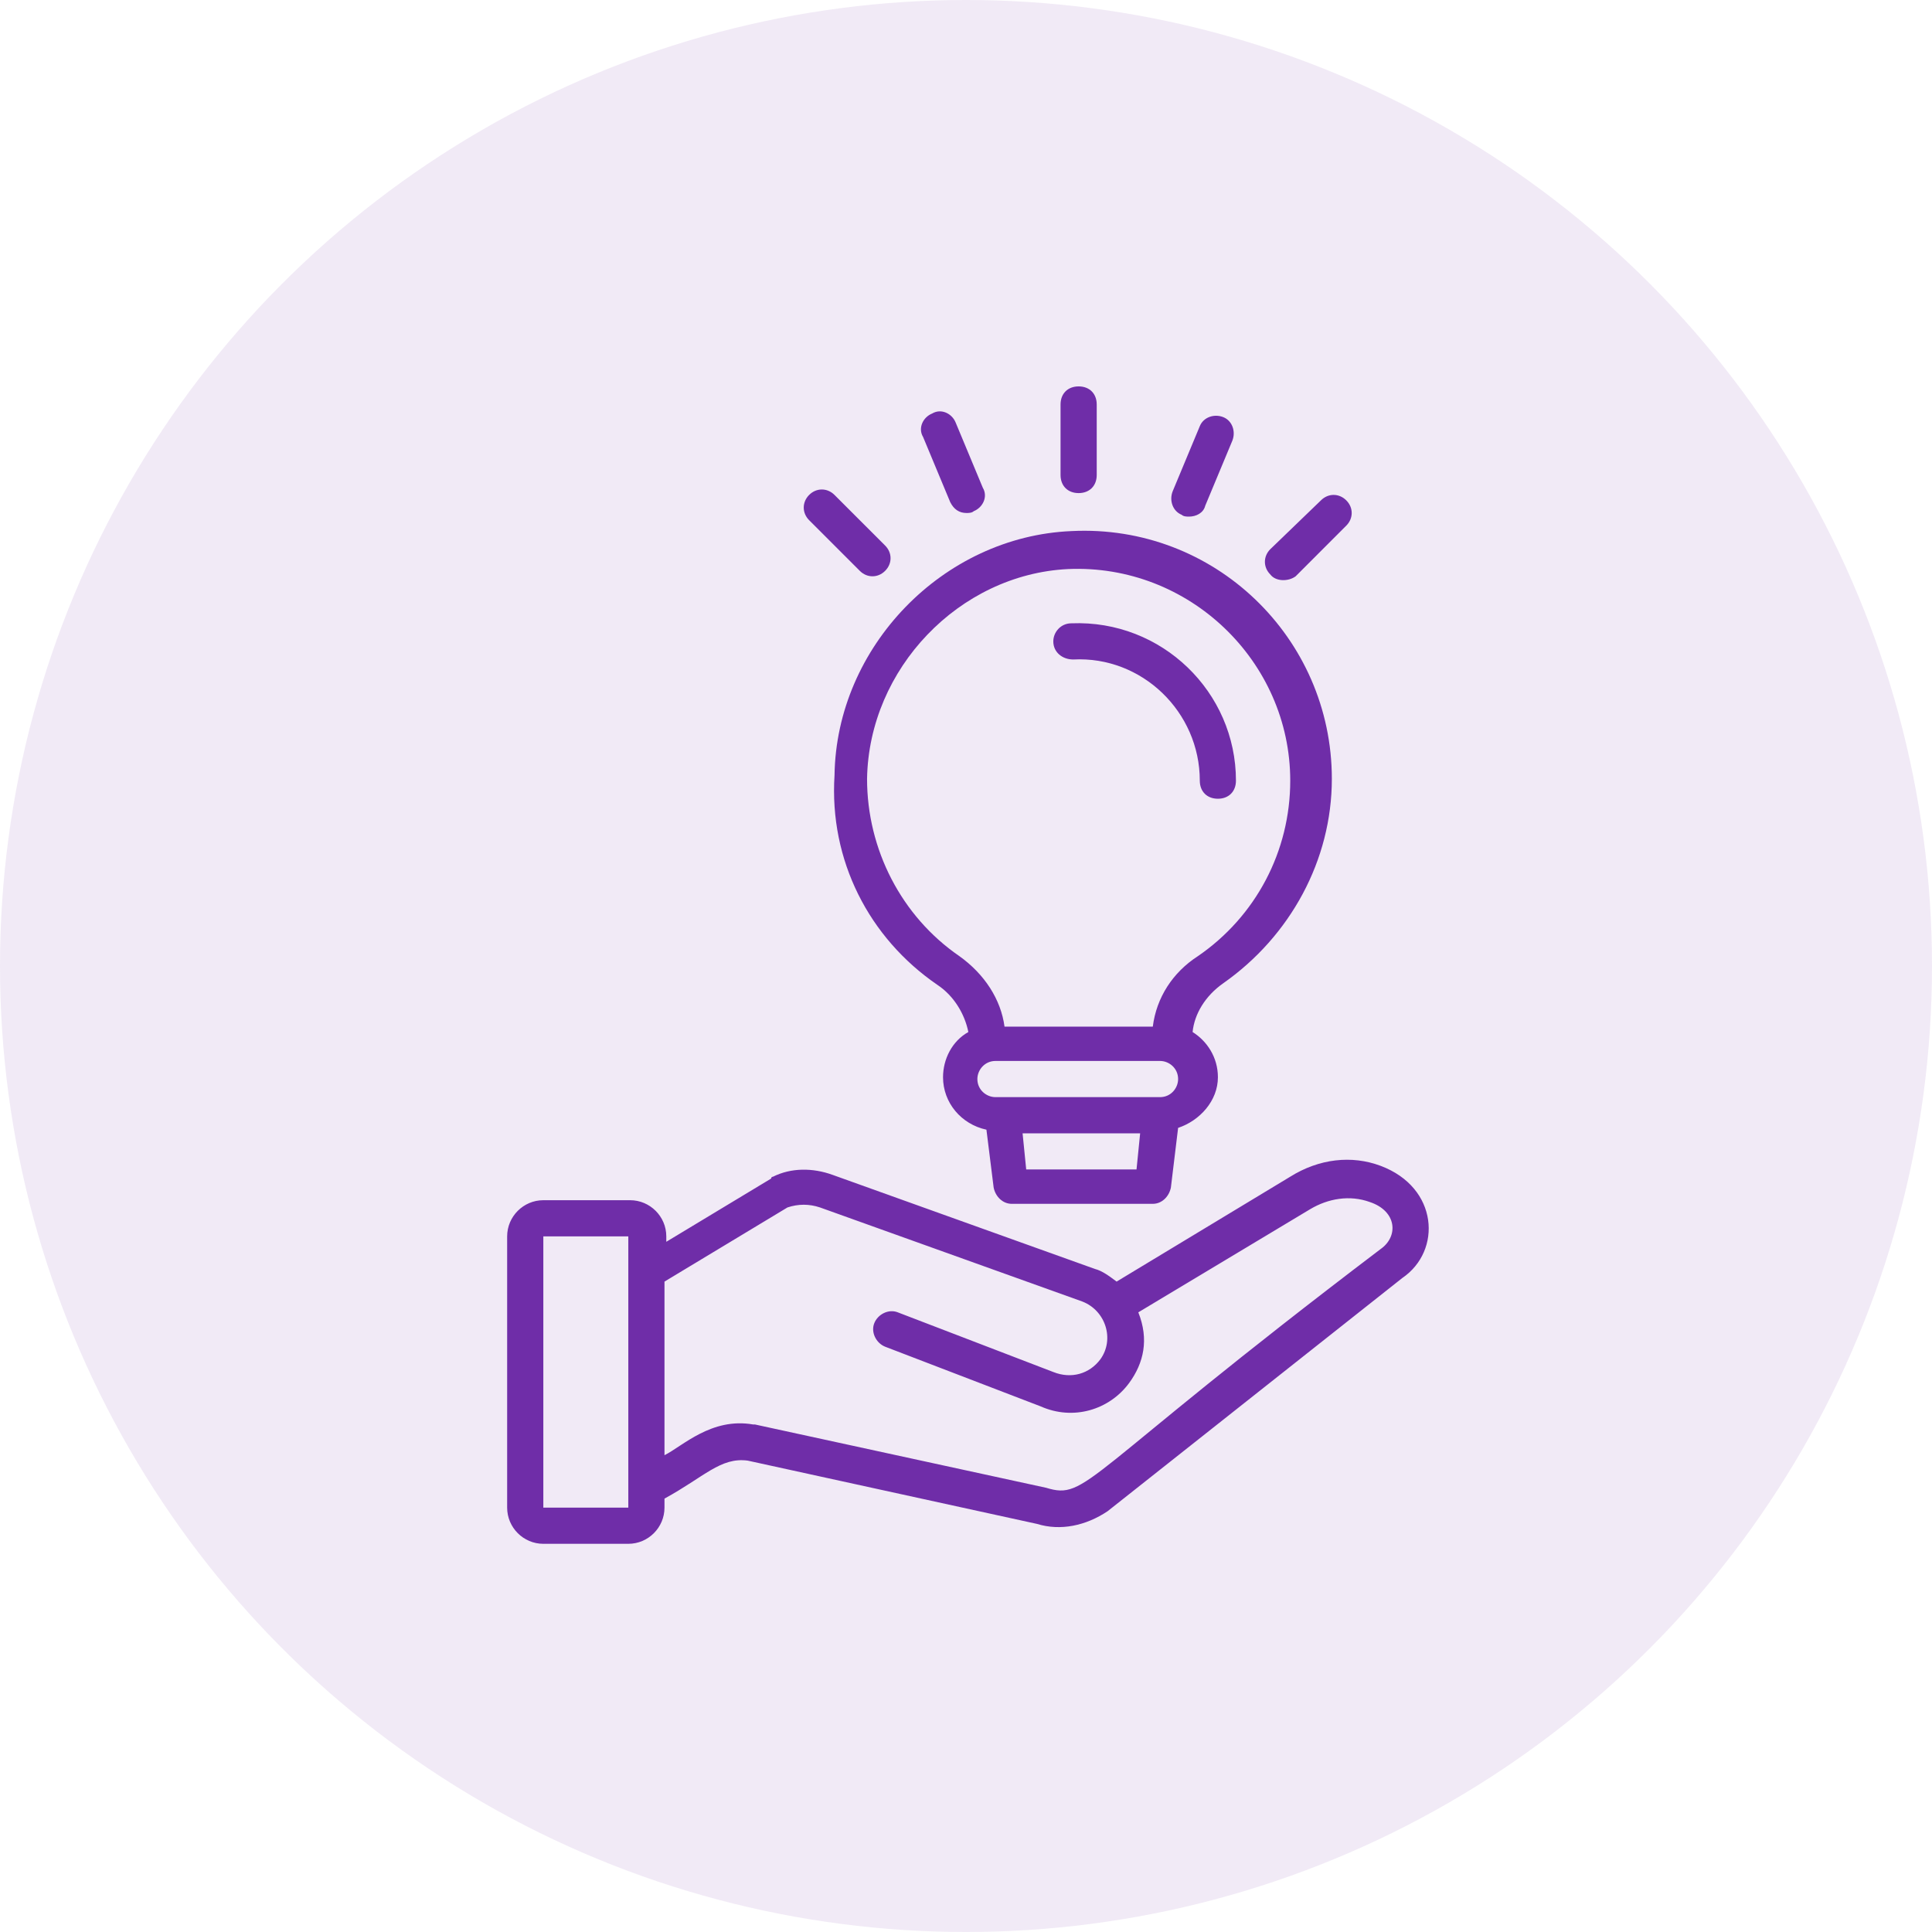
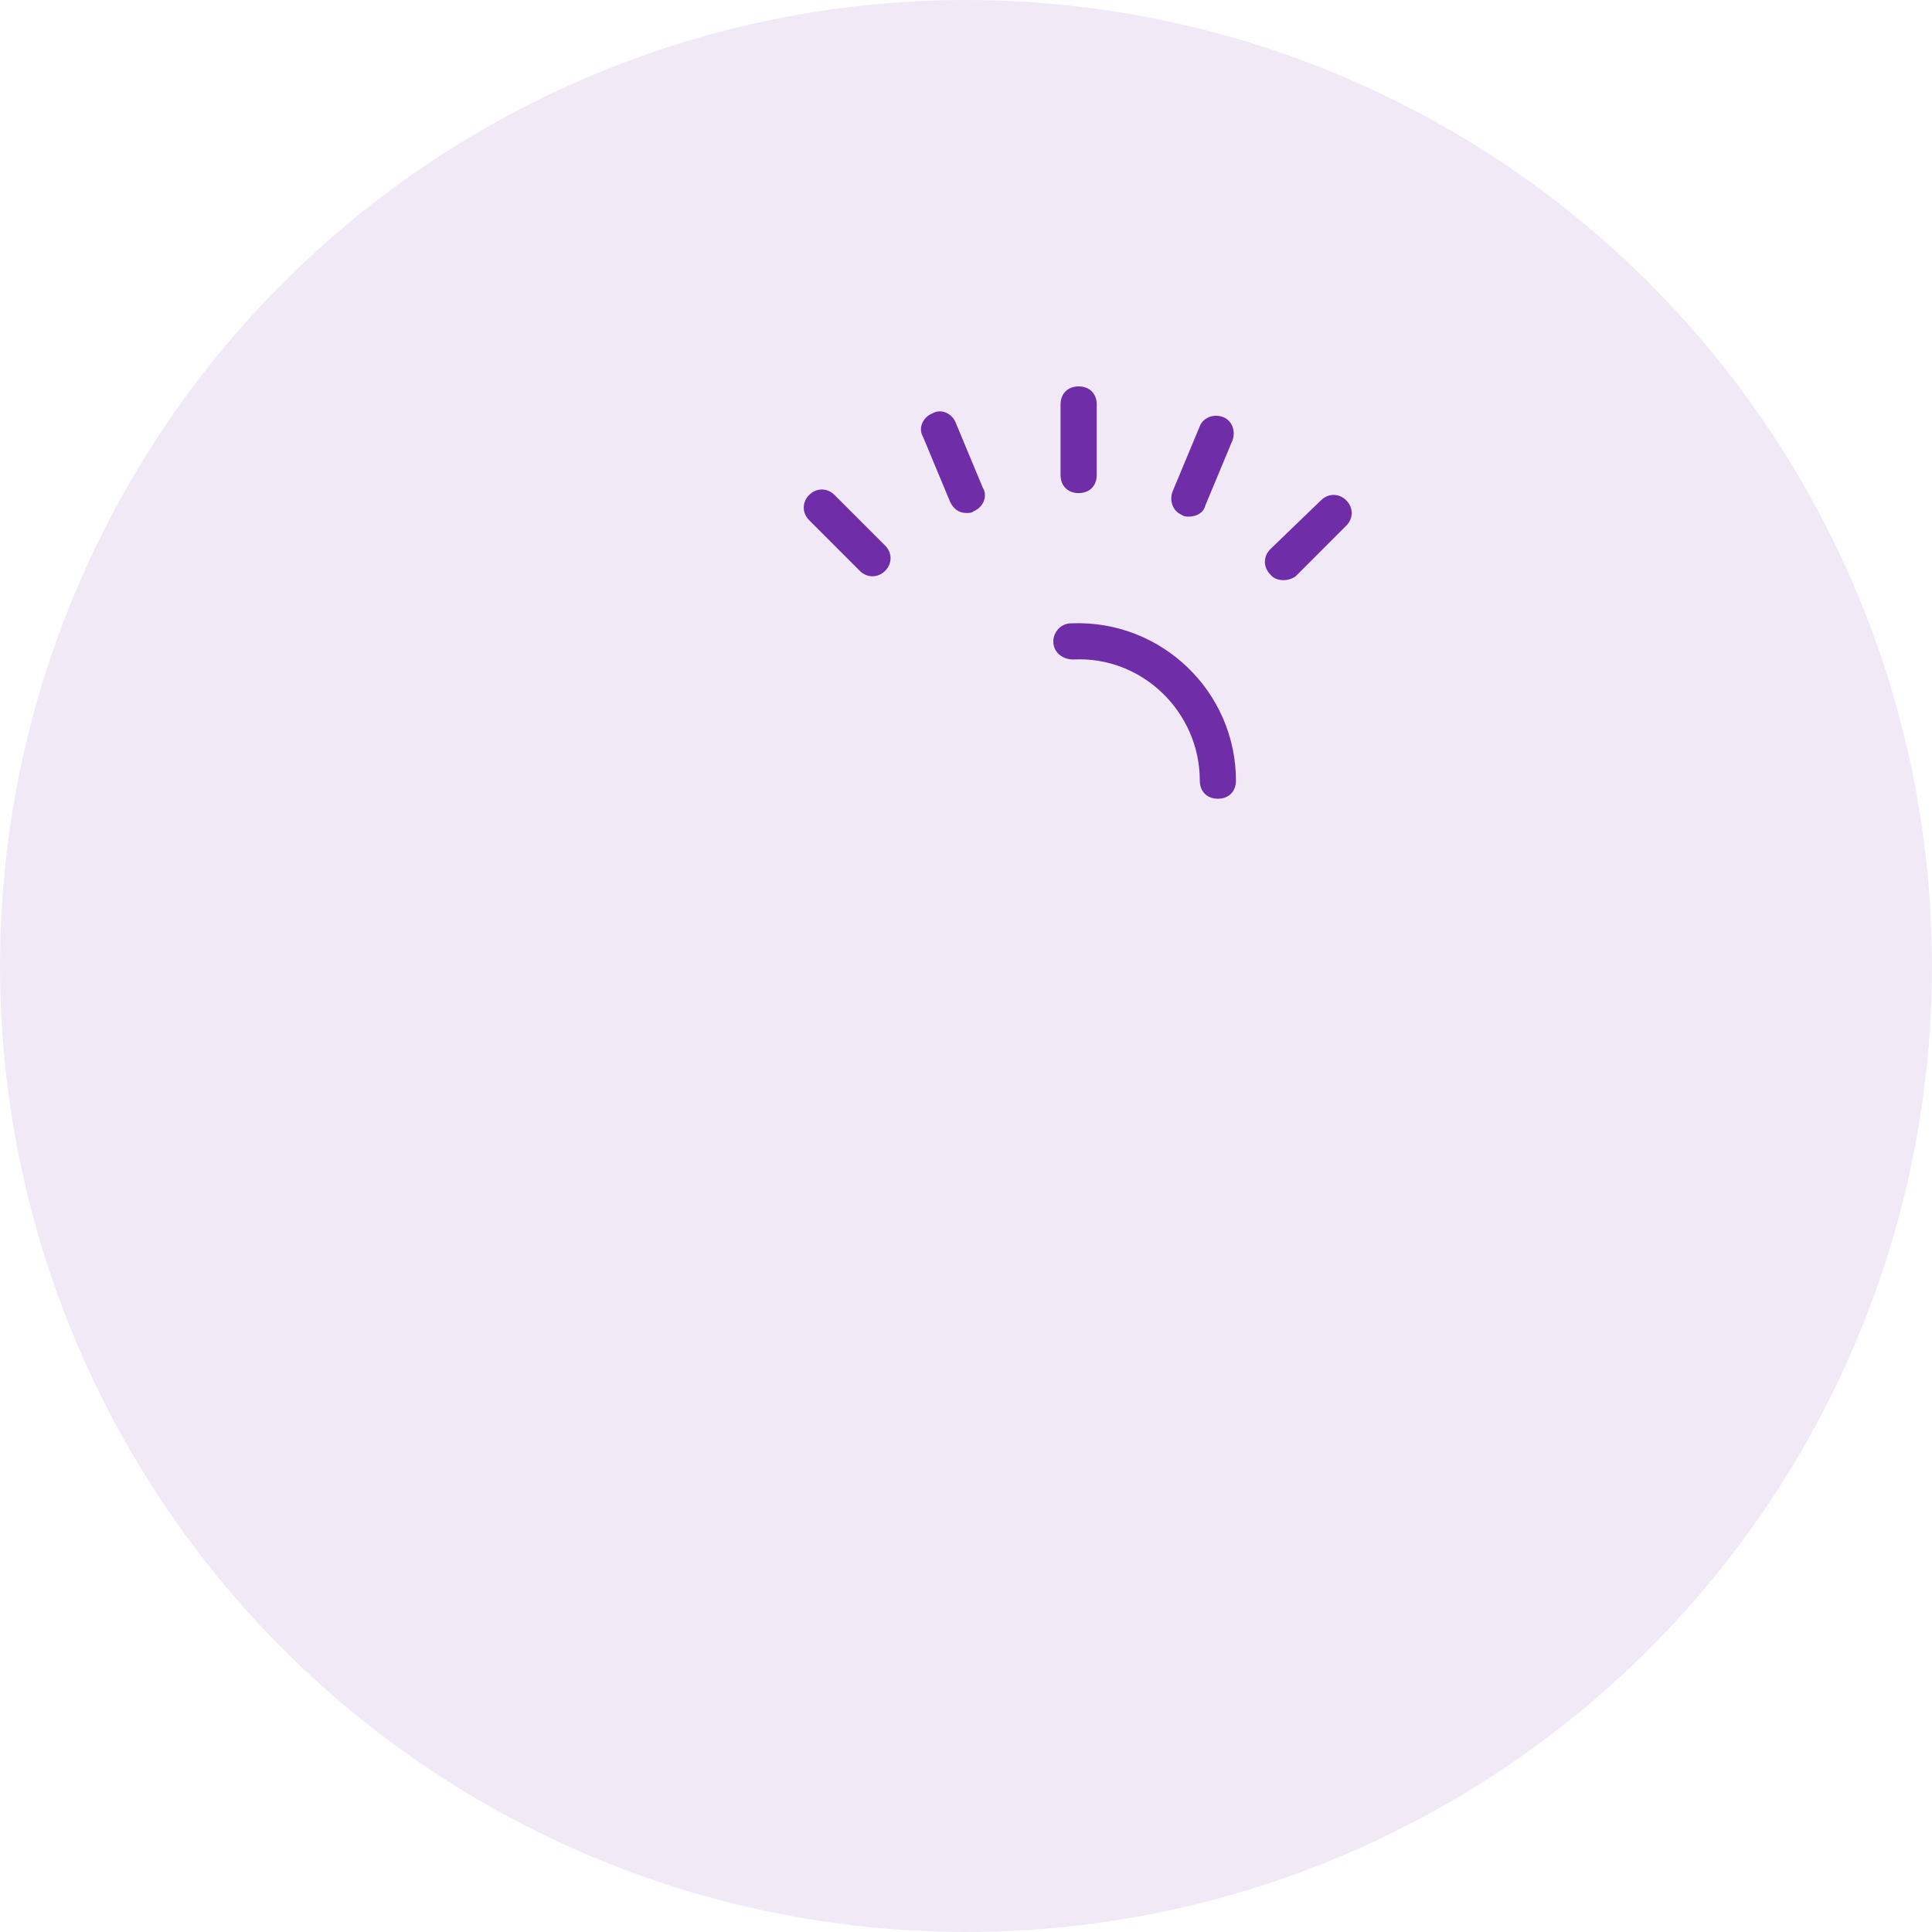
<svg xmlns="http://www.w3.org/2000/svg" width="80" height="80" viewBox="0 0 80 80" fill="none">
  <circle cx="40" cy="40" r="40" fill="#6F2DA8" fill-opacity="0.1" />
-   <path d="M57.169 48.275C55.971 47.826 54.623 47.976 53.425 48.725L46.236 53.068C45.936 52.843 45.637 52.619 45.337 52.544L34.479 48.65C33.655 48.35 32.757 48.35 32.008 48.725C32.008 48.725 31.933 48.725 31.933 48.8L27.59 51.42V51.196C27.59 50.372 26.916 49.698 26.092 49.698H22.498C21.674 49.698 21 50.372 21 51.196V62.428C21 63.252 21.674 63.926 22.498 63.926H26.017C26.841 63.926 27.515 63.252 27.515 62.428V62.054C29.162 61.155 29.836 60.332 30.96 60.481L42.941 63.102C43.914 63.402 44.963 63.177 45.861 62.578L58.068 52.918C59.715 51.795 59.565 49.174 57.169 48.275ZM22.498 62.428V51.196H26.017V62.428H22.498ZM57.169 51.72C44.738 61.155 45.038 62.129 43.315 61.605L31.259 58.984H31.184C29.462 58.684 28.264 59.882 27.515 60.257V53.068L32.607 49.998C33.056 49.848 33.506 49.848 33.955 49.998L44.813 53.892C45.787 54.266 46.161 55.464 45.562 56.288C45.113 56.887 44.364 57.112 43.615 56.812L37.175 54.341C36.8 54.191 36.351 54.416 36.202 54.79C36.052 55.165 36.276 55.614 36.651 55.764L43.091 58.235C44.439 58.834 45.936 58.385 46.76 57.261C47.359 56.438 47.584 55.464 47.135 54.341L54.248 50.072C54.997 49.623 55.896 49.474 56.72 49.773C57.843 50.147 57.918 51.196 57.169 51.72Z" fill="#6F2DA8" />
-   <path d="M38.824 40.787C39.498 41.236 39.947 41.985 40.097 42.734C39.423 43.109 39.049 43.857 39.049 44.606C39.049 45.655 39.797 46.553 40.846 46.778L41.145 49.174C41.22 49.549 41.52 49.848 41.894 49.848H47.735C48.109 49.848 48.409 49.549 48.484 49.174L48.783 46.703C49.682 46.404 50.431 45.58 50.431 44.606C50.431 43.783 49.982 43.109 49.383 42.734C49.458 41.985 49.907 41.236 50.656 40.712C53.426 38.765 55.149 35.62 55.149 32.25C55.149 26.41 50.281 21.692 44.365 21.991C39.049 22.216 34.63 26.784 34.556 32.101C34.331 35.62 35.978 38.84 38.824 40.787ZM42.493 48.425L42.343 46.928H47.211L47.061 48.425H42.493ZM48.035 45.43H41.22C40.846 45.43 40.471 45.13 40.471 44.681C40.471 44.307 40.771 43.932 41.22 43.932H48.035C48.409 43.932 48.783 44.232 48.783 44.681C48.783 45.056 48.484 45.43 48.035 45.43ZM44.216 23.564C49.233 23.339 53.426 27.383 53.426 32.325C53.426 35.246 52.004 37.942 49.607 39.589C48.559 40.263 47.885 41.311 47.735 42.51H41.595C41.445 41.386 40.771 40.338 39.722 39.589C37.326 37.942 35.903 35.171 35.903 32.25C35.978 27.683 39.722 23.788 44.216 23.564Z" fill="#6F2DA8" />
-   <path d="M44.439 27.308C47.285 27.158 49.681 29.479 49.681 32.325C49.681 32.774 49.98 33.074 50.43 33.074C50.879 33.074 51.178 32.774 51.178 32.325C51.178 28.655 48.108 25.66 44.364 25.81C43.915 25.81 43.615 26.184 43.615 26.559C43.615 27.008 43.99 27.308 44.439 27.308ZM44.664 20.418C45.113 20.418 45.413 20.119 45.413 19.669V16.749C45.413 16.299 45.113 16 44.664 16C44.214 16 43.915 16.299 43.915 16.749V19.669C43.915 20.119 44.214 20.418 44.664 20.418ZM39.347 20.793C39.497 21.092 39.721 21.242 40.021 21.242C40.096 21.242 40.245 21.242 40.32 21.167C40.695 21.017 40.919 20.568 40.695 20.194L39.572 17.498C39.422 17.123 38.972 16.899 38.598 17.123C38.224 17.273 37.999 17.722 38.224 18.097L39.347 20.793ZM35.603 23.638C35.902 23.938 36.352 23.938 36.651 23.638C36.951 23.339 36.951 22.889 36.651 22.59L34.554 20.493C34.255 20.194 33.805 20.194 33.506 20.493C33.206 20.793 33.206 21.242 33.506 21.541L35.603 23.638ZM53.65 23.863L55.746 21.766C56.046 21.466 56.046 21.017 55.746 20.718C55.447 20.418 54.998 20.418 54.698 20.718L52.601 22.74C52.302 23.039 52.302 23.488 52.601 23.788C52.826 24.087 53.35 24.087 53.65 23.863ZM48.932 21.317C49.007 21.392 49.157 21.392 49.232 21.392C49.531 21.392 49.831 21.242 49.906 20.942L51.029 18.247C51.178 17.872 51.029 17.423 50.654 17.273C50.28 17.123 49.831 17.273 49.681 17.647L48.558 20.343C48.408 20.718 48.558 21.167 48.932 21.317Z" fill="#6F2DA8" />
+   <path d="M44.439 27.308C47.285 27.158 49.681 29.479 49.681 32.325C49.681 32.774 49.98 33.074 50.43 33.074C50.879 33.074 51.178 32.774 51.178 32.325C51.178 28.655 48.108 25.66 44.364 25.81C43.915 25.81 43.615 26.184 43.615 26.559C43.615 27.008 43.99 27.308 44.439 27.308ZM44.664 20.418C45.113 20.418 45.413 20.119 45.413 19.669V16.749C45.413 16.299 45.113 16 44.664 16C44.214 16 43.915 16.299 43.915 16.749V19.669C43.915 20.119 44.214 20.418 44.664 20.418ZM39.347 20.793C39.497 21.092 39.721 21.242 40.021 21.242C40.096 21.242 40.245 21.242 40.32 21.167C40.695 21.017 40.919 20.568 40.695 20.194L39.572 17.498C39.422 17.123 38.972 16.899 38.598 17.123C38.224 17.273 37.999 17.722 38.224 18.097L39.347 20.793ZM35.603 23.638C35.902 23.938 36.352 23.938 36.651 23.638C36.951 23.339 36.951 22.889 36.651 22.59L34.554 20.493C34.255 20.194 33.805 20.194 33.506 20.493C33.206 20.793 33.206 21.242 33.506 21.541L35.603 23.638ZM53.65 23.863L55.746 21.766C56.046 21.466 56.046 21.017 55.746 20.718C55.447 20.418 54.998 20.418 54.698 20.718L52.601 22.74C52.302 23.039 52.302 23.488 52.601 23.788C52.826 24.087 53.35 24.087 53.65 23.863M48.932 21.317C49.007 21.392 49.157 21.392 49.232 21.392C49.531 21.392 49.831 21.242 49.906 20.942L51.029 18.247C51.178 17.872 51.029 17.423 50.654 17.273C50.28 17.123 49.831 17.273 49.681 17.647L48.558 20.343C48.408 20.718 48.558 21.167 48.932 21.317Z" fill="#6F2DA8" />
</svg>